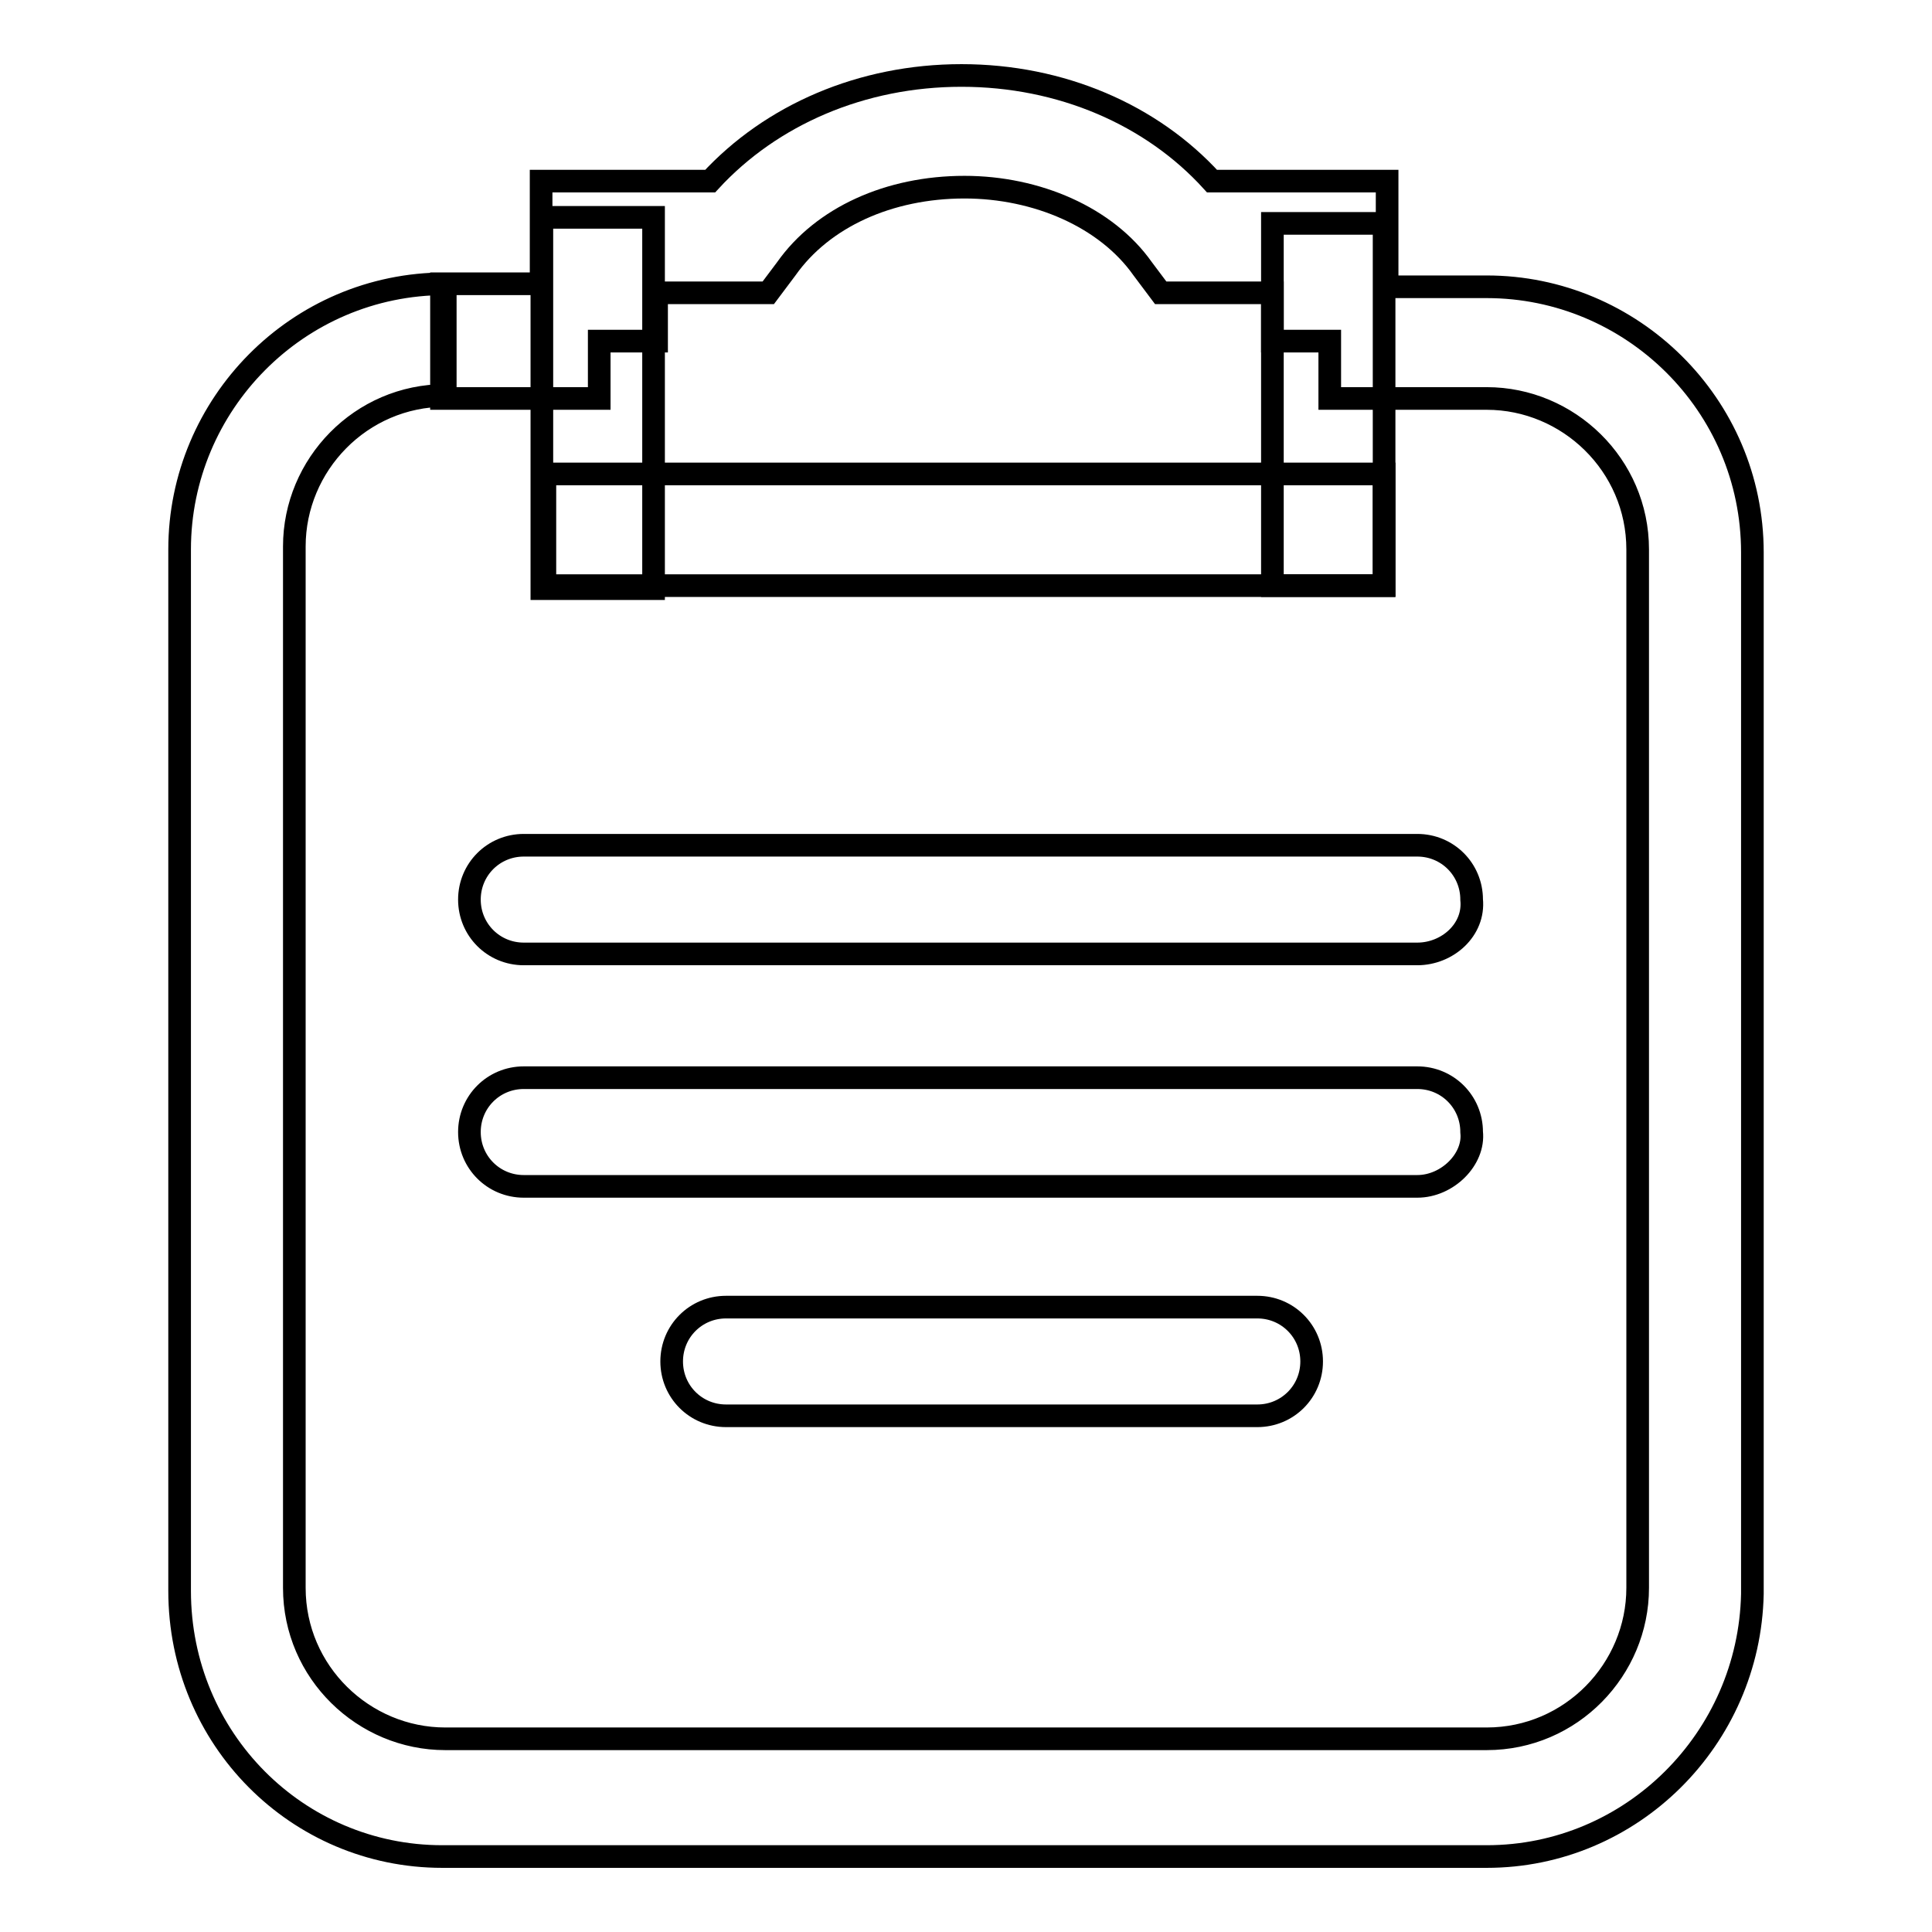
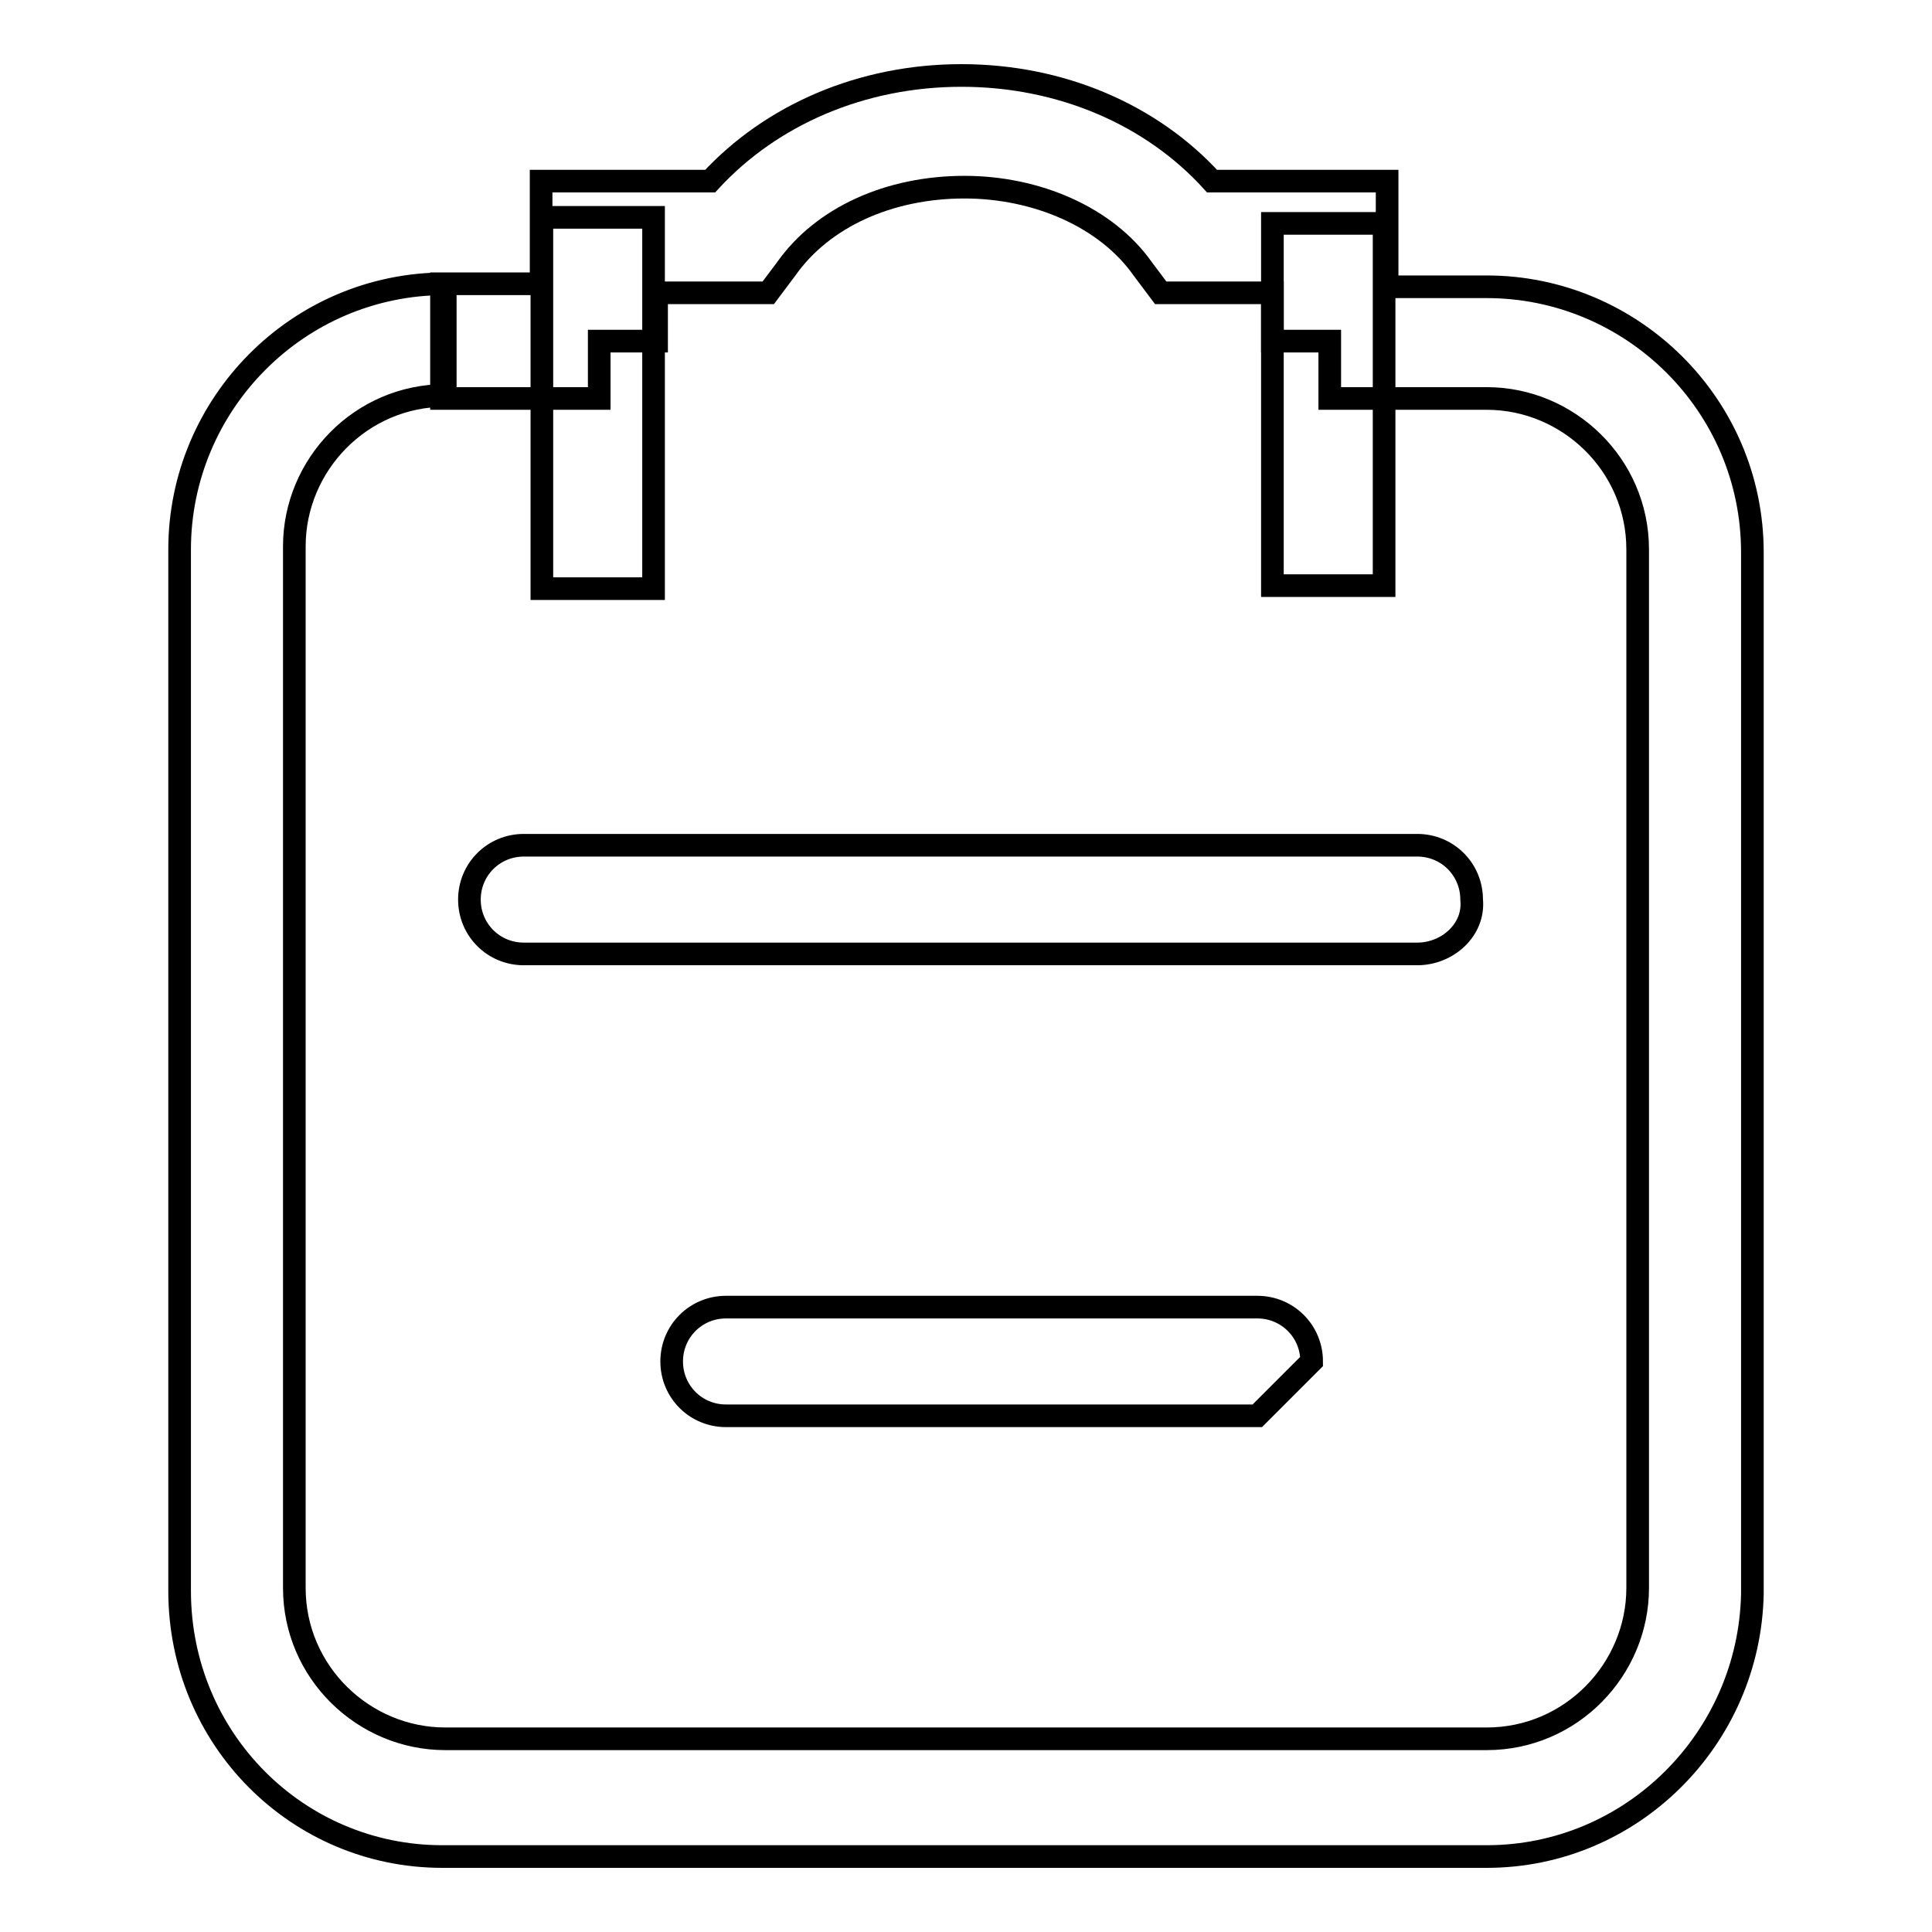
<svg xmlns="http://www.w3.org/2000/svg" version="1.1" x="0px" y="0px" viewBox="0 0 256 256" enable-background="new 0 0 256 256" xml:space="preserve">
  <g>
    <g>
      <path stroke-width="3" fill-opacity="0" stroke="#000000" d="M197,246H58.6c-19.2,0-34.8-15.6-34.8-35.2v-138c0-19.2,15.6-35.2,35.2-35.2v14.8c-11.2,0-20,9.2-20,20v138c0,11.2,9.2,20,20,20h138c11.2,0,20-9.2,20-20V72.8c0-11.2-9.2-20-20-20h-20.8v-7.6h-7.6v-6.4h-14.8l-2.4-3.2c-4.8-6.8-14-10.8-23.6-10.8c-10,0-18.8,4-23.6,10.8l-2.4,3.2H87v6.4h-7.6v7.6H58.5V37.6h13.2V24h22.4c8.1-8.8,20.1-14,33.3-14c13.2,0,25.2,5.2,33.2,14h23.2v14H197c19.2,0,35.2,15.6,35.2,35.2v138C231.8,230.4,216.2,246,197,246z" />
      <path stroke-width="3" fill-opacity="0" stroke="#000000" d="M187.8,126.4H69.4c-4,0-7.2-3.2-7.2-7.2l0,0c0-4,3.2-7.2,7.2-7.2h118.4c4,0,7.2,3.2,7.2,7.2l0,0C195.4,123.2,191.8,126.4,187.8,126.4z" />
-       <path stroke-width="3" fill-opacity="0" stroke="#000000" d="M187.8,157.2H69.4c-4,0-7.2-3.2-7.2-7.2l0,0c0-4,3.2-7.2,7.2-7.2h118.4c4,0,7.2,3.2,7.2,7.2l0,0C195.4,153.6,191.8,157.2,187.8,157.2z" />
-       <path stroke-width="3" fill-opacity="0" stroke="#000000" d="M166.6,187.6H96.2c-4,0-7.2-3.2-7.2-7.2l0,0c0-4,3.2-7.2,7.2-7.2h70.4c4,0,7.2,3.2,7.2,7.2l0,0C173.8,184.4,170.6,187.6,166.6,187.6z" />
-       <path stroke-width="3" fill-opacity="0" stroke="#000000" d="M72.2,62.8h111.2v14.8H72.2V62.8L72.2,62.8z" />
+       <path stroke-width="3" fill-opacity="0" stroke="#000000" d="M166.6,187.6H96.2c-4,0-7.2-3.2-7.2-7.2l0,0c0-4,3.2-7.2,7.2-7.2h70.4c4,0,7.2,3.2,7.2,7.2l0,0z" />
      <path stroke-width="3" fill-opacity="0" stroke="#000000" d="M71.8,28.8h14.8V78H71.8V28.8z" />
      <path stroke-width="3" fill-opacity="0" stroke="#000000" d="M168.6,29.6h14.8v48h-14.8V29.6z" />
    </g>
  </g>
</svg>